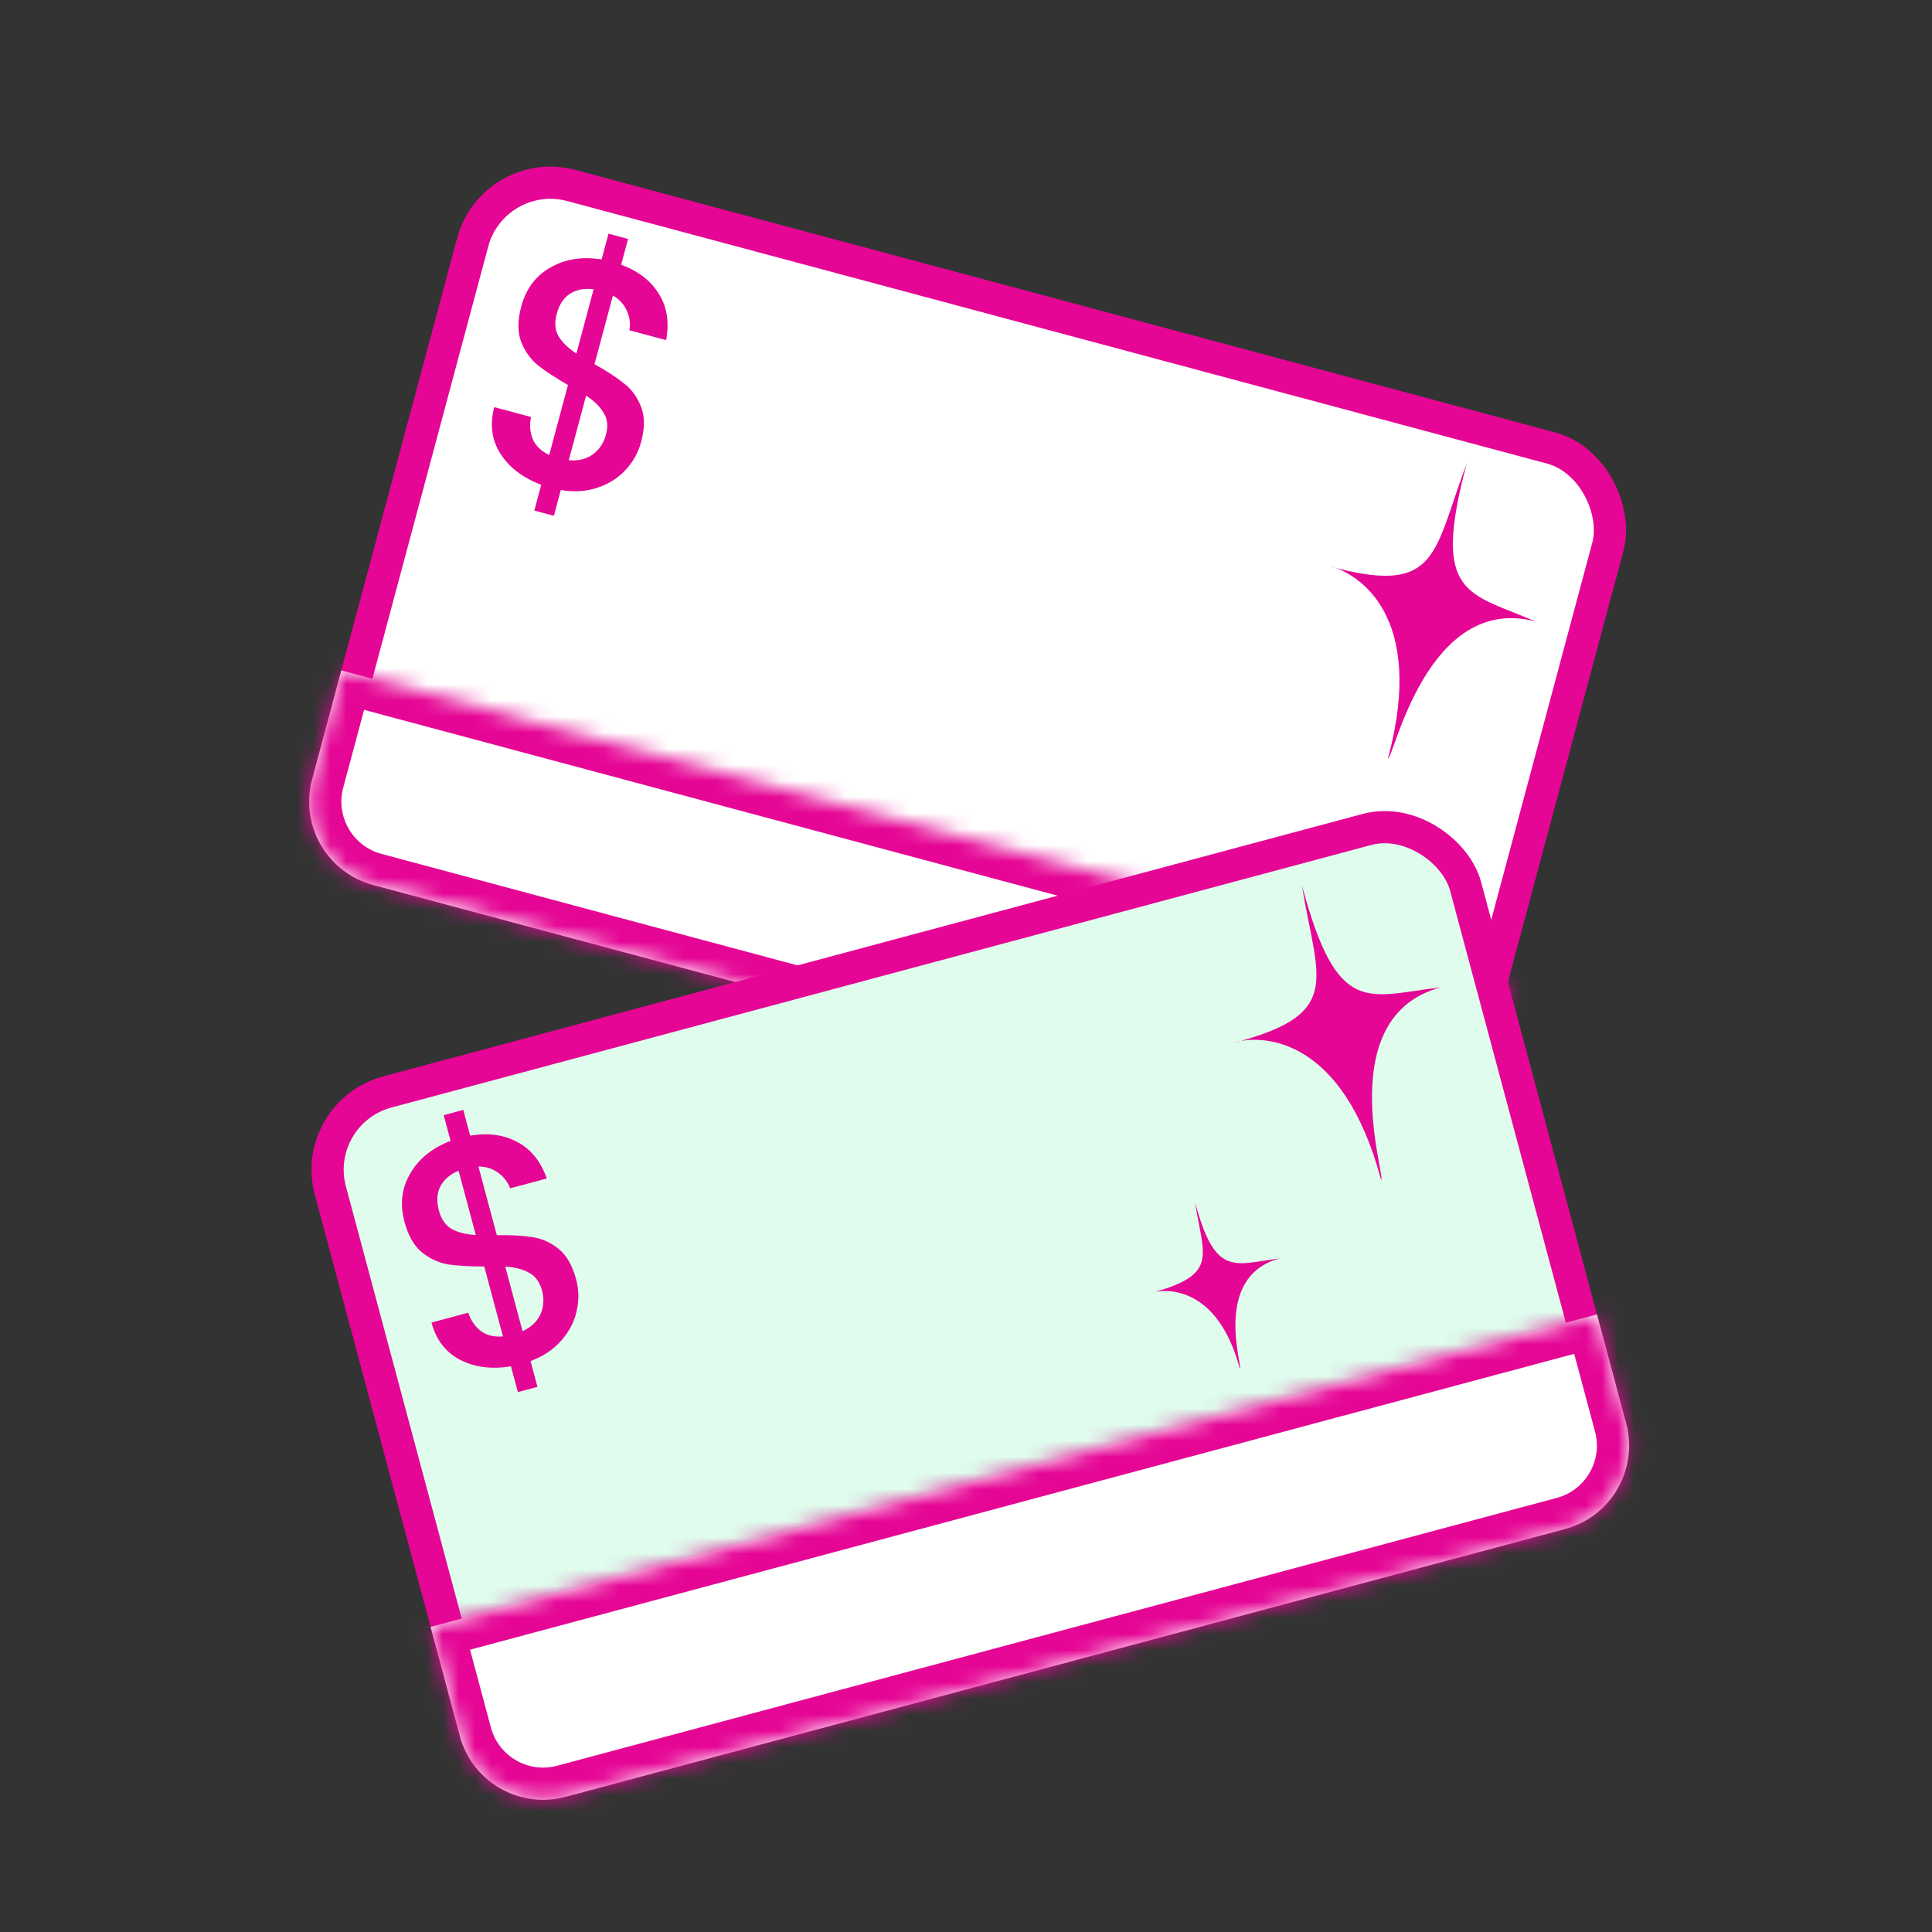
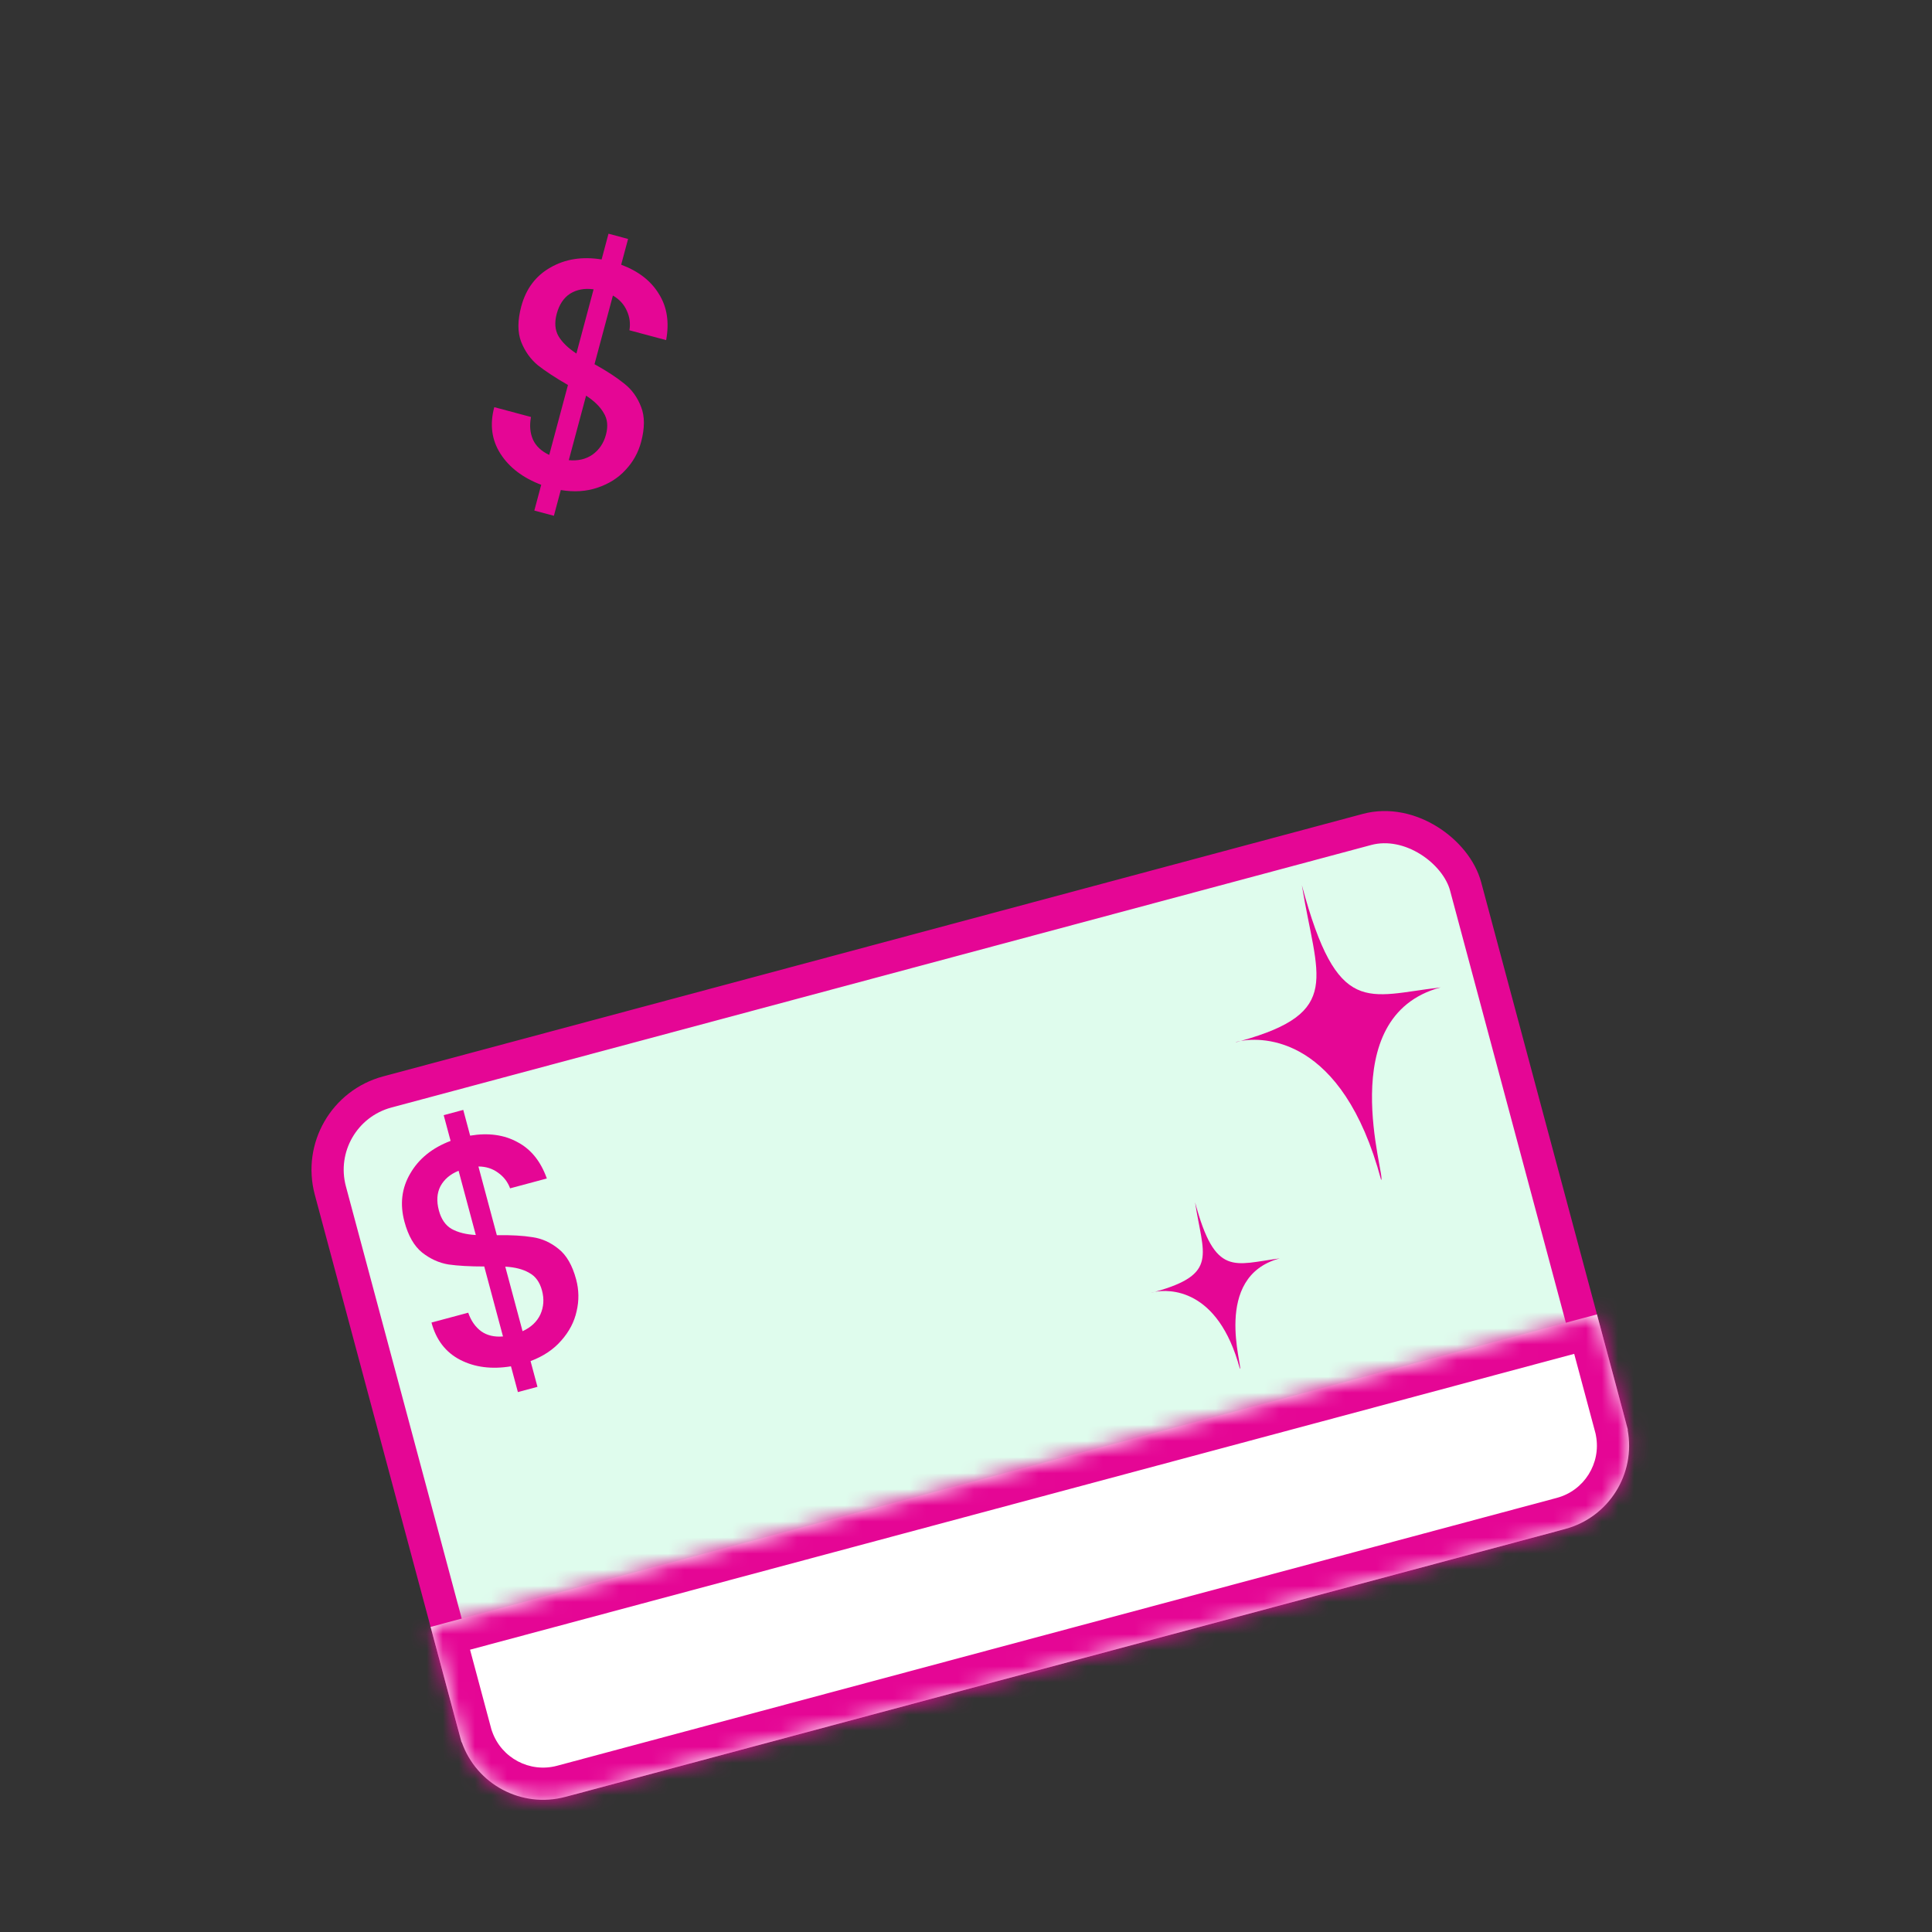
<svg xmlns="http://www.w3.org/2000/svg" fill="none" viewBox="0 0 120 120" height="120" width="120">
  <rect x="0" y="0" width="120" height="120" fill="#333333" stroke="none" />
-   <rect stroke-width="2" stroke="#E50695" fill="white" transform="rotate(15 30.652 10.225)" rx="5" height="44.154" width="73" y="10.225" x="30.652" />
  <path fill="#E50695" d="M39.819 27.457C39.642 28.115 39.321 28.692 38.854 29.188C38.4 29.686 37.82 30.053 37.116 30.288C36.425 30.526 35.663 30.575 34.832 30.437L34.403 32.036L33.188 31.711L33.616 30.112C32.476 29.679 31.633 29.037 31.086 28.185C30.54 27.334 30.411 26.368 30.7 25.289L32.981 25.9C32.881 26.424 32.922 26.893 33.105 27.309C33.291 27.711 33.627 28.027 34.114 28.256L35.277 23.913C34.502 23.465 33.883 23.06 33.419 22.696C32.959 22.319 32.609 21.83 32.369 21.23C32.142 20.633 32.144 19.9 32.377 19.031C32.67 17.939 33.273 17.134 34.186 16.617C35.103 16.087 36.163 15.92 37.367 16.115L37.795 14.516L39.011 14.842L38.582 16.441C39.651 16.84 40.431 17.444 40.922 18.253C41.429 19.052 41.581 20.009 41.375 21.125L39.094 20.514C39.166 20.096 39.113 19.694 38.936 19.308C38.763 18.908 38.474 18.591 38.069 18.356L36.926 22.62C37.705 23.054 38.325 23.46 38.785 23.837C39.248 24.201 39.594 24.682 39.821 25.279C40.052 25.862 40.051 26.589 39.819 27.457ZM34.578 19.494C34.433 20.034 34.47 20.495 34.688 20.878C34.918 21.264 35.289 21.624 35.801 21.959L36.869 17.971C36.316 17.893 35.831 17.982 35.415 18.237C35.012 18.496 34.733 18.915 34.578 19.494ZM35.329 28.582C35.902 28.637 36.394 28.521 36.804 28.236C37.218 27.938 37.496 27.526 37.637 27C37.778 26.473 37.731 26.023 37.497 25.65C37.279 25.267 36.914 24.909 36.403 24.574L35.329 28.582Z" />
-   <path fill="#E50695" d="M82.981 35.281C89.386 36.927 89.029 34.253 91.1 28.799C88.883 37.071 91.185 36.781 95.391 38.607C88.622 36.793 86.541 47.202 86.21 47.114C88.624 38.107 84.244 35.736 82.981 35.281C82.892 35.258 82.801 35.234 82.709 35.209C82.574 35.173 82.701 35.18 82.981 35.281Z" />
  <mask fill="white" id="path-4-inside-1_3908_2392">
    <path d="M93.644 61.051L21.2 41.64L19.386 48.407L19.28 48.805L19.295 48.809C18.782 51.535 20.451 54.238 23.174 54.968L85.27 71.606C87.994 72.336 90.79 70.829 91.709 68.212L91.724 68.216L91.831 67.818L93.644 61.051Z" clip-rule="evenodd" fill-rule="evenodd" />
  </mask>
-   <path fill="white" d="M93.644 61.051L21.2 41.64L19.386 48.407L19.28 48.805L19.295 48.809C18.782 51.535 20.451 54.238 23.174 54.968L85.27 71.606C87.994 72.336 90.79 70.829 91.709 68.212L91.724 68.216L91.831 67.818L93.644 61.051Z" clip-rule="evenodd" fill-rule="evenodd" />
-   <path mask="url(#path-4-inside-1_3908_2392)" fill="#E50695" d="M21.2 41.64L21.717 39.708L19.785 39.19L19.268 41.122L21.2 41.64ZM93.644 61.051L95.576 61.569L96.093 59.637L94.162 59.119L93.644 61.051ZM19.28 48.805L17.348 48.287L16.83 50.219L18.762 50.736L19.28 48.805ZM19.295 48.809L21.26 49.178L21.603 47.357L19.812 46.877L19.295 48.809ZM23.174 54.968L22.657 56.9L23.174 54.968ZM85.27 71.606L85.787 69.674L85.27 71.606ZM91.709 68.212L92.227 66.28L90.436 65.8L89.822 67.549L91.709 68.212ZM91.724 68.216L91.207 70.148L93.138 70.666L93.656 68.734L91.724 68.216ZM91.831 67.818L89.899 67.3L91.831 67.818ZM20.682 43.572L93.126 62.983L94.162 59.119L21.717 39.708L20.682 43.572ZM21.318 48.924L23.131 42.157L19.268 41.122L17.454 47.889L21.318 48.924ZM21.212 49.322L21.318 48.924L17.454 47.889L17.348 48.287L21.212 49.322ZM19.812 46.877L19.797 46.873L18.762 50.736L18.777 50.74L19.812 46.877ZM23.692 53.036C21.986 52.579 20.939 50.885 21.26 49.178L17.329 48.439C16.625 52.185 18.915 55.897 22.657 56.9L23.692 53.036ZM85.787 69.674L23.692 53.036L22.657 56.9L84.752 73.538L85.787 69.674ZM89.822 67.549C89.247 69.188 87.493 70.131 85.787 69.674L84.752 73.538C88.494 74.54 92.333 72.471 93.596 68.875L89.822 67.549ZM92.242 66.284L92.227 66.28L91.191 70.144L91.207 70.148L92.242 66.284ZM89.899 67.3L89.792 67.698L93.656 68.734L93.763 68.336L89.899 67.3ZM91.712 60.534L89.899 67.3L93.763 68.336L95.576 61.569L91.712 60.534Z" />
  <rect stroke-width="2" stroke="#E50695" fill="#DFFCED" transform="rotate(-15 19.225 69.118)" rx="5" height="44.154" width="73" y="69.118" x="19.225" />
  <path fill="#E50695" d="M35.784 79.463C35.961 80.121 35.971 80.782 35.814 81.445C35.67 82.104 35.352 82.712 34.859 83.267C34.379 83.819 33.744 84.243 32.954 84.54L33.383 86.139L32.167 86.465L31.738 84.865C30.535 85.061 29.483 84.926 28.583 84.462C27.683 83.997 27.089 83.225 26.8 82.146L29.082 81.534C29.257 82.038 29.527 82.424 29.893 82.693C30.256 82.948 30.705 83.054 31.241 83.009L30.077 78.664C29.181 78.664 28.442 78.622 27.858 78.539C27.271 78.442 26.723 78.194 26.215 77.794C25.719 77.39 25.355 76.754 25.122 75.885C24.829 74.792 24.949 73.794 25.482 72.889C26.011 71.971 26.846 71.296 27.987 70.863L27.558 69.263L28.774 68.938L29.202 70.537C30.328 70.349 31.306 70.482 32.136 70.936C32.975 71.375 33.585 72.129 33.965 73.198L31.683 73.81C31.536 73.412 31.29 73.09 30.943 72.844C30.593 72.585 30.184 72.454 29.716 72.453L30.859 76.719C31.751 76.706 32.49 76.747 33.078 76.844C33.661 76.927 34.201 77.171 34.697 77.574C35.189 77.965 35.551 78.594 35.784 79.463ZM27.26 75.185C27.405 75.725 27.667 76.106 28.048 76.329C28.441 76.548 28.942 76.675 29.553 76.709L28.484 72.719C27.965 72.929 27.59 73.248 27.357 73.678C27.137 74.103 27.105 74.606 27.26 75.185ZM32.457 82.683C32.981 82.444 33.349 82.098 33.562 81.646C33.772 81.181 33.806 80.685 33.665 80.158C33.524 79.631 33.258 79.265 32.869 79.059C32.489 78.836 31.993 78.708 31.383 78.674L32.457 82.683Z" />
  <path fill="#E50695" d="M77.071 64.653C83.441 62.877 81.794 60.739 80.861 54.981C83.077 63.253 84.926 61.85 89.482 61.329C82.712 63.143 86.114 73.198 85.784 73.287C83.371 64.279 78.392 64.416 77.071 64.653C76.982 64.678 76.892 64.703 76.8 64.727C76.665 64.763 76.778 64.706 77.071 64.653Z" />
  <path fill="#E50695" d="M71.73 80.239C75.712 79.132 74.722 77.94 74.228 74.676C75.481 79.352 76.65 78.526 79.487 78.161C75.256 79.295 77.218 84.968 77.012 85.023C75.647 79.932 72.554 80.084 71.73 80.239C71.674 80.254 71.618 80.269 71.56 80.285C71.476 80.308 71.547 80.273 71.73 80.239Z" />
  <mask fill="white" id="path-10-inside-2_3908_2392">
    <path d="M99.19 81.64L26.746 101.051L28.559 107.818L28.666 108.216L28.681 108.212C29.6 110.829 32.396 112.336 35.12 111.606L97.215 94.968C99.939 94.238 101.608 91.535 101.095 88.809L101.11 88.805L101.003 88.407L99.19 81.64Z" clip-rule="evenodd" fill-rule="evenodd" />
  </mask>
  <path fill="white" d="M99.19 81.64L26.746 101.051L28.559 107.818L28.666 108.216L28.681 108.212C29.6 110.829 32.396 112.336 35.12 111.606L97.215 94.968C99.939 94.238 101.608 91.535 101.095 88.809L101.11 88.805L101.003 88.407L99.19 81.64Z" clip-rule="evenodd" fill-rule="evenodd" />
  <path mask="url(#path-10-inside-2_3908_2392)" fill="#E50695" d="M26.746 101.051L26.228 99.119L24.296 99.637L24.814 101.569L26.746 101.051ZM99.19 81.64L101.122 81.122L100.604 79.19L98.673 79.708L99.19 81.64ZM28.559 107.818L26.627 108.336L28.559 107.818ZM28.666 108.216L26.734 108.734L27.251 110.666L29.183 110.148L28.666 108.216ZM28.681 108.212L30.568 107.549L29.953 105.8L28.163 106.28L28.681 108.212ZM101.095 88.809L100.577 86.877L98.787 87.357L99.129 89.178L101.095 88.809ZM101.11 88.805L101.628 90.737L103.56 90.219L103.042 88.287L101.11 88.805ZM27.264 102.983L99.708 83.572L98.673 79.708L26.228 99.119L27.264 102.983ZM30.491 107.3L28.678 100.534L24.814 101.569L26.627 108.336L30.491 107.3ZM30.598 107.698L30.491 107.3L26.627 108.336L26.734 108.734L30.598 107.698ZM28.163 106.28L28.148 106.284L29.183 110.148L29.198 110.144L28.163 106.28ZM34.602 109.674C32.896 110.131 31.143 109.188 30.568 107.549L26.794 108.875C28.057 112.471 31.896 114.541 35.638 113.538L34.602 109.674ZM96.698 93.036L34.602 109.674L35.638 113.538L97.733 96.9L96.698 93.036ZM99.129 89.178C99.45 90.885 98.404 92.579 96.698 93.036L97.733 96.9C101.475 95.897 103.765 92.185 103.061 88.439L99.129 89.178ZM100.592 86.873L100.577 86.877L101.613 90.741L101.628 90.737L100.592 86.873ZM99.072 88.924L99.178 89.322L103.042 88.287L102.935 87.889L99.072 88.924ZM97.258 82.157L99.072 88.924L102.935 87.889L101.122 81.122L97.258 82.157Z" />
</svg>